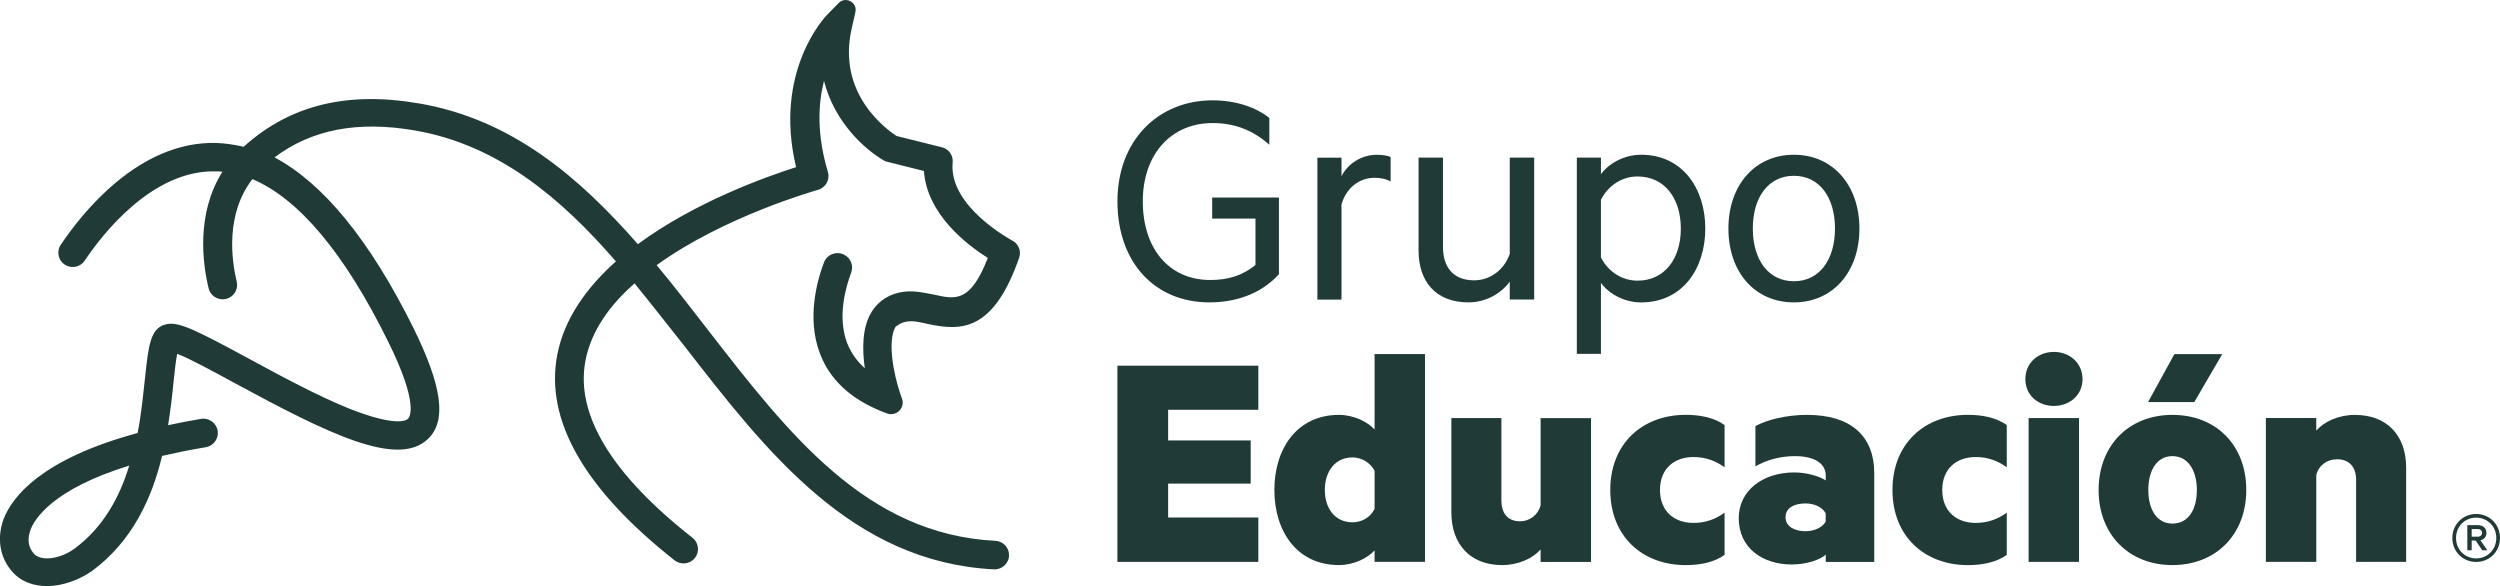
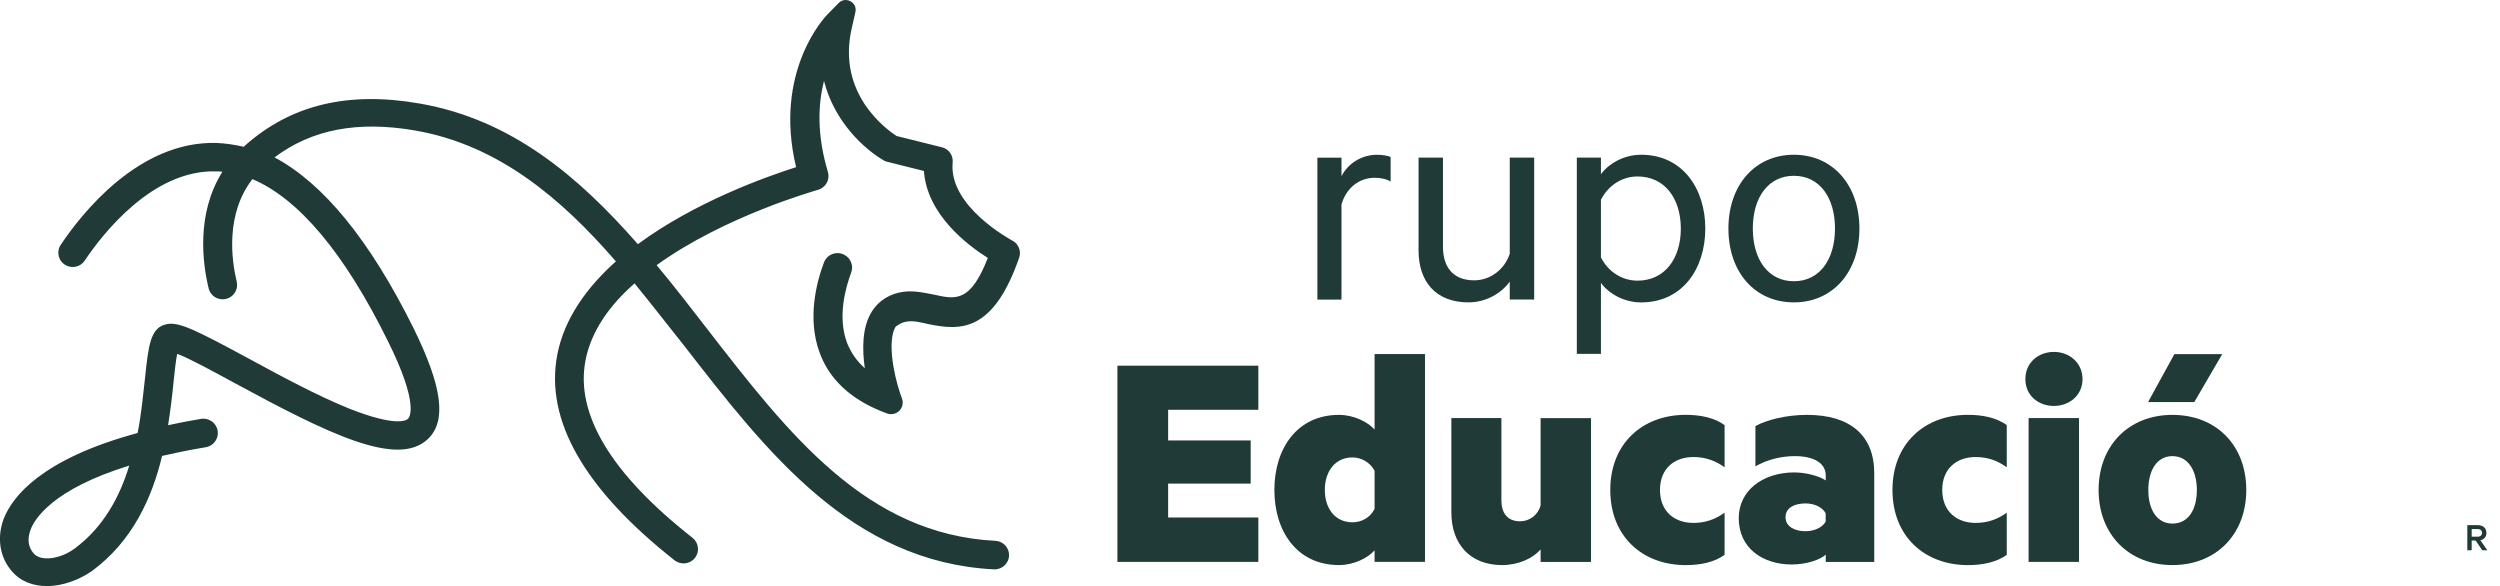
<svg xmlns="http://www.w3.org/2000/svg" id="Layer_2" viewBox="0 0 682.43 160">
  <defs>
    <style>.cls-1{fill:#203a38;stroke-width:0px;}</style>
  </defs>
  <g id="Layer_1-2">
-     <path class="cls-1" d="m675.92,140.3c-3.55,0-6.5,2.76-6.5,6.55s2.94,6.55,6.5,6.55,6.51-2.76,6.51-6.55-2.95-6.55-6.51-6.55Zm0,12.13c-3.01,0-5.49-2.33-5.49-5.58s2.49-5.55,5.49-5.55,5.5,2.33,5.5,5.55-2.49,5.58-5.5,5.58Z" />
    <path class="cls-1" d="m678.72,145.45c0-1.33-.97-2.11-2.41-2.11h-2.8v6.86h1.19v-2.64h1.09l1.79,2.64h1.4l-1.91-2.72c.98-.21,1.66-.93,1.66-2.04Zm-4.02,1.04v-2.07h1.66c.75,0,1.18.47,1.18,1.04s-.43,1.04-1.18,1.04h-1.66Z" />
-     <path class="cls-1" d="m330.18,82.54c6.66,0,13.75-2.01,18.93-7.68v-20.94h-18.22v5.76h11.82v12.65c-3.51,2.88-7.45,4.1-12.35,4.1-11.22,0-18.41-8.55-18.41-21.47s7.8-21.37,19.03-21.37c5.86,0,10.95,1.83,15.51,5.93v-7.33c-3.77-2.97-9.2-4.8-15.51-4.8-14.81,0-25.95,10.91-25.95,27.57s10.17,27.59,25.15,27.59Z" />
    <path class="cls-1" d="m366.2,55.77c1.31-4.54,4.9-7.24,9.02-7.24,1.67,0,3.33.35,4.38,1.04v-6.71c-.71-.35-2.11-.61-3.77-.61-4.29,0-7.97,2.53-9.64,5.85v-5.06h-6.58v38.74h6.58v-26.01h0Z" />
    <path class="cls-1" d="m412.12,76.87v4.89h6.67v-38.74h-6.67v26.26c-1.4,4.19-5.18,7.24-9.72,7.24-5.87,0-8.51-3.76-8.51-9.16v-24.34h-6.66v25.39c0,8.46,4.73,14.13,13.58,14.13,5.01,0,9.12-2.62,11.31-5.67Z" />
    <path class="cls-1" d="m465.5,62.39c0-10.73-6.05-20.15-17.54-20.15-4.81,0-8.93,2.53-10.95,5.32v-4.54h-6.58v53.57h6.58v-19.37c2.02,2.79,6.14,5.33,10.95,5.33,11.49,0,17.54-9.43,17.54-20.16Zm-28.49,7.86v-15.71c2.02-4.01,5.87-6.37,9.98-6.37,7.45,0,11.83,6.02,11.83,14.22s-4.38,14.22-11.83,14.22c-4.11,0-7.96-2.34-9.98-6.35Z" />
    <path class="cls-1" d="m489.68,82.54c10.61,0,17.89-8.29,17.89-20.15s-7.27-20.15-17.89-20.15-17.87,8.29-17.87,20.15,7.18,20.15,17.87,20.15Zm0-34.55c7.02,0,11.22,5.93,11.22,14.39s-4.2,14.39-11.22,14.39-11.21-5.93-11.21-14.39,4.2-14.39,11.21-14.39Z" />
    <path class="cls-1" d="m305.02,153.38h38.47v-12.12h-24.62v-9.25h22.53v-11.78h-22.53v-8.37h24.62v-12.04h-38.47v53.57Z" />
    <path class="cls-1" d="m375.22,117.26c-1.84-2.1-5.69-4.01-9.72-4.01-11.4,0-17.63,9.16-17.63,20.5s6.22,20.5,17.63,20.5c4.03,0,7.88-1.92,9.72-4.01v3.14h13.76v-56.72h-13.76v20.59Zm0,21.64c-1.05,2.19-3.33,3.67-6.04,3.67-4.73,0-7.54-3.75-7.54-8.81s2.8-8.9,7.54-8.9c2.63,0,4.99,1.57,6.04,3.67v10.37Z" />
    <path class="cls-1" d="m420.54,137.94c-.71,2.7-3.07,4.36-5.61,4.36-3.51,0-5.09-2.36-5.09-5.67v-22.51h-13.66v25.74c0,8.72,5.17,14.39,13.84,14.39,4.47,0,8.42-1.83,10.52-4.27v3.41h13.76v-39.26h-13.76v23.81Z" />
    <path class="cls-1" d="m439.56,133.76c0,12.65,8.75,20.5,20.6,20.5,4.03,0,7.8-.78,10.6-2.79v-11.52c-2.54,1.83-5.26,2.79-8.51,2.79-5.09,0-9.12-3.05-9.12-8.99s4.03-8.99,9.12-8.99c3.24,0,5.96.96,8.51,2.79v-11.52c-2.8-2.01-6.58-2.79-10.6-2.79-11.83,0-20.6,7.85-20.6,20.5Z" />
    <path class="cls-1" d="m493.28,113.25c-5.61,0-10.87,1.31-14.1,3.05v11c3.15-1.83,7-2.79,10.77-2.79,5.61,0,8.42,2.19,8.42,5.24v1.4c-1.58-1.13-5.26-2.19-8.59-2.19-8.51,0-15.15,4.89-15.15,12.48,0,8.29,6.66,12.65,14.46,12.65,4.21,0,7.98-1.4,9.29-2.7v2.01h13.24v-24.26c-.02-10.39-6.68-15.89-18.34-15.89Zm5.08,29.14c-.87,1.57-3.07,2.62-5.52,2.62-2.72,0-5.44-1.13-5.44-3.84s2.71-3.75,5.44-3.75c2.45,0,4.65,1.04,5.52,2.7v2.26Z" />
    <path class="cls-1" d="m516.59,133.76c0,12.65,8.76,20.5,20.6,20.5,4.03,0,7.8-.78,10.6-2.79v-11.52c-2.53,1.83-5.26,2.79-8.49,2.79-5.09,0-9.12-3.05-9.12-8.99s4.03-8.99,9.12-8.99c3.24,0,5.96.96,8.49,2.79v-11.52c-2.79-2.01-6.57-2.79-10.6-2.79-11.84,0-20.6,7.85-20.6,20.5Z" />
    <path class="cls-1" d="m567.51,114.12h-13.76v39.26h13.76v-39.26Z" />
    <path class="cls-1" d="m560.67,96.06c-4.21,0-7.8,2.88-7.8,7.42s3.6,7.33,7.8,7.33,7.8-2.88,7.8-7.33-3.59-7.42-7.8-7.42Z" />
    <path class="cls-1" d="m606.61,96.67h-13.07l-7.18,13.09h12.62l7.62-13.09Z" />
    <path class="cls-1" d="m593.01,113.25c-11.92,0-20.15,8.37-20.15,20.5s8.23,20.5,20.15,20.5,20.16-8.37,20.16-20.5-8.14-20.5-20.16-20.5Zm0,29.67c-4.2,0-6.58-3.76-6.58-9.16s2.36-9.25,6.58-9.25,6.67,3.84,6.67,9.25-2.36,9.16-6.67,9.16Z" />
-     <path class="cls-1" d="m642.89,113.25c-4.56,0-8.42,1.83-10.61,4.27v-3.41h-13.76v39.26h13.76v-23.73c.71-2.7,2.98-4.27,5.69-4.27,3.51,0,5.18,2.35,5.18,5.58v22.43h13.66v-25.73c0-8.72-5.17-14.39-13.93-14.39Z" />
    <path class="cls-1" d="m276.29,65.64l-.1-.04c-.11-.11-17.31-9.22-16.14-21.26.19-1.9-1.04-3.67-2.91-4.13l-12.41-3.09c-2.49-1.66-16.38-11.33-12.23-29.4l1-4.42c.6-2.65-2.67-4.41-4.57-2.48l-3.07,3.13c-.58.58-14.83,15.46-8.55,41.68-8.17,2.61-27.52,9.46-43.19,21.02-16.14-18.41-34.4-34.01-59.55-38.39-19.59-3.42-35.22.34-47.8,11.57-.07.07-.15.15-.24.24-2.5-.58-4.98-.95-7.46-1.05-21.27-.58-36.89,19.42-42.49,27.81-1.28,1.9-.63,4.48,1.38,5.57,1.78.97,4.02.44,5.15-1.24,4.83-7.22,18.48-24.84,35.82-24.38.58,0,1.19,0,1.77.11-7.23,11.52-5.39,25.09-3.75,31.82.56,2.28,2.99,3.56,5.2,2.75,1.85-.68,2.92-2.63,2.47-4.56-1.41-5.86-3.15-18.41,4.28-28.01,12.57,5.32,25.05,20.07,36.9,44.05,8.79,17.6,5.92,21.02,5.58,21.37-.48.47-3.31,2.24-15.9-2.71-8.79-3.53-18.87-8.99-27.76-13.81-14-7.56-18.74-9.94-22.08-9.33-4.63.82-5.1,5.79-6.06,14.75-.48,4.24-.95,9.57-2.02,14.99-26.22,7.08-34.16,17.36-36.54,23.37-1.9,5.08-1.19,10.38,2.14,14.28,2.5,2.95,5.93,4.13,9.74,4.13,4.16,0,8.66-1.66,12.23-4.13,11.04-8.14,16.38-19.97,19.11-31.4,3.61-.82,7.56-1.66,11.92-2.37,2.12-.35,3.59-2.33,3.26-4.46-.34-2.17-2.41-3.65-4.58-3.28-3.17.54-6.19,1.12-8.96,1.73.71-4.48,1.19-8.62,1.53-12.17.25-2.47.58-5.42.95-7.32,3.44,1.29,10.09,4.95,15.53,7.9,25.74,13.94,44.59,23.27,52.91,15.36,5.21-4.95,3.91-14.41-4.02-30.46-11.86-23.85-24.55-39.34-37.84-46.42,10.19-7.67,22.78-10.04,38.43-7.33,22.6,3.95,39.69,18.36,54.75,35.72-7.93,7.09-14.11,15.6-16.01,25.51-3.4,17.79,7.37,36.65,32.01,56.08,1.75,1.38,4.28,1.07,5.62-.7,1.29-1.69.97-4.11-.69-5.42-22.2-17.43-32.06-33.76-29.23-48.44,1.54-8.03,6.65-15.12,13.39-21.02,4.63,5.66,9.12,11.46,13.63,17.12,22.47,28.96,45.69,58.94,84.46,60.94,2.24.11,4.14-1.67,4.14-3.91,0-2.06-1.63-3.77-3.69-3.88-35.24-1.78-56.39-29.02-78.75-57.89-4.5-5.79-9.02-11.7-13.76-17.36,18.64-13.46,43.64-20.42,44.01-20.55,2.14-.58,3.39-2.8,2.73-4.91v-.04c-3.1-10.28-2.63-18.65-1.06-24.79,2.86,11.23,11.04,18.65,16.37,21.73l.48.24,10.43,2.61c.82,11.94,11.99,20.31,17.44,23.74-4.73,12.17-8.79,11.33-14.58,10.04-2.49-.47-5.35-1.18-8.3-.82-3.78.47-6.88,2.37-8.79,5.42-2.72,4.37-2.62,10.38-1.91,15.46-2.24-2-3.78-4.24-4.86-6.96-2.61-6.99-.45-14.88,1.15-19.16.69-1.85-.11-3.92-1.88-4.84-2.12-1.11-4.73-.12-5.57,2.12-2.03,5.4-4.61,15.28-1.17,24.6,2.62,7.19,8.32,12.52,16.72,15.94l1.59.62c2.54,1,5.09-1.43,4.19-3.99l-.56-1.59c-1.67-4.95-3.54-14.17-1.2-18.07.64-.37,1.36-1.18,3.26-1.42,1.67-.24,3.68.24,5.69.71,9.02,1.9,17.78,2,24.8-18.18v-.02c.59-1.81-.24-3.79-1.96-4.64ZM20.32,149.77c-4.02,2.95-9.27,3.53-11.14,1.29-1.53-1.76-1.77-4-.82-6.5,1.06-2.84,5.93-10.99,26.92-17.47-2.62,8.64-7.11,16.89-14.95,22.68Z" />
  </g>
</svg>